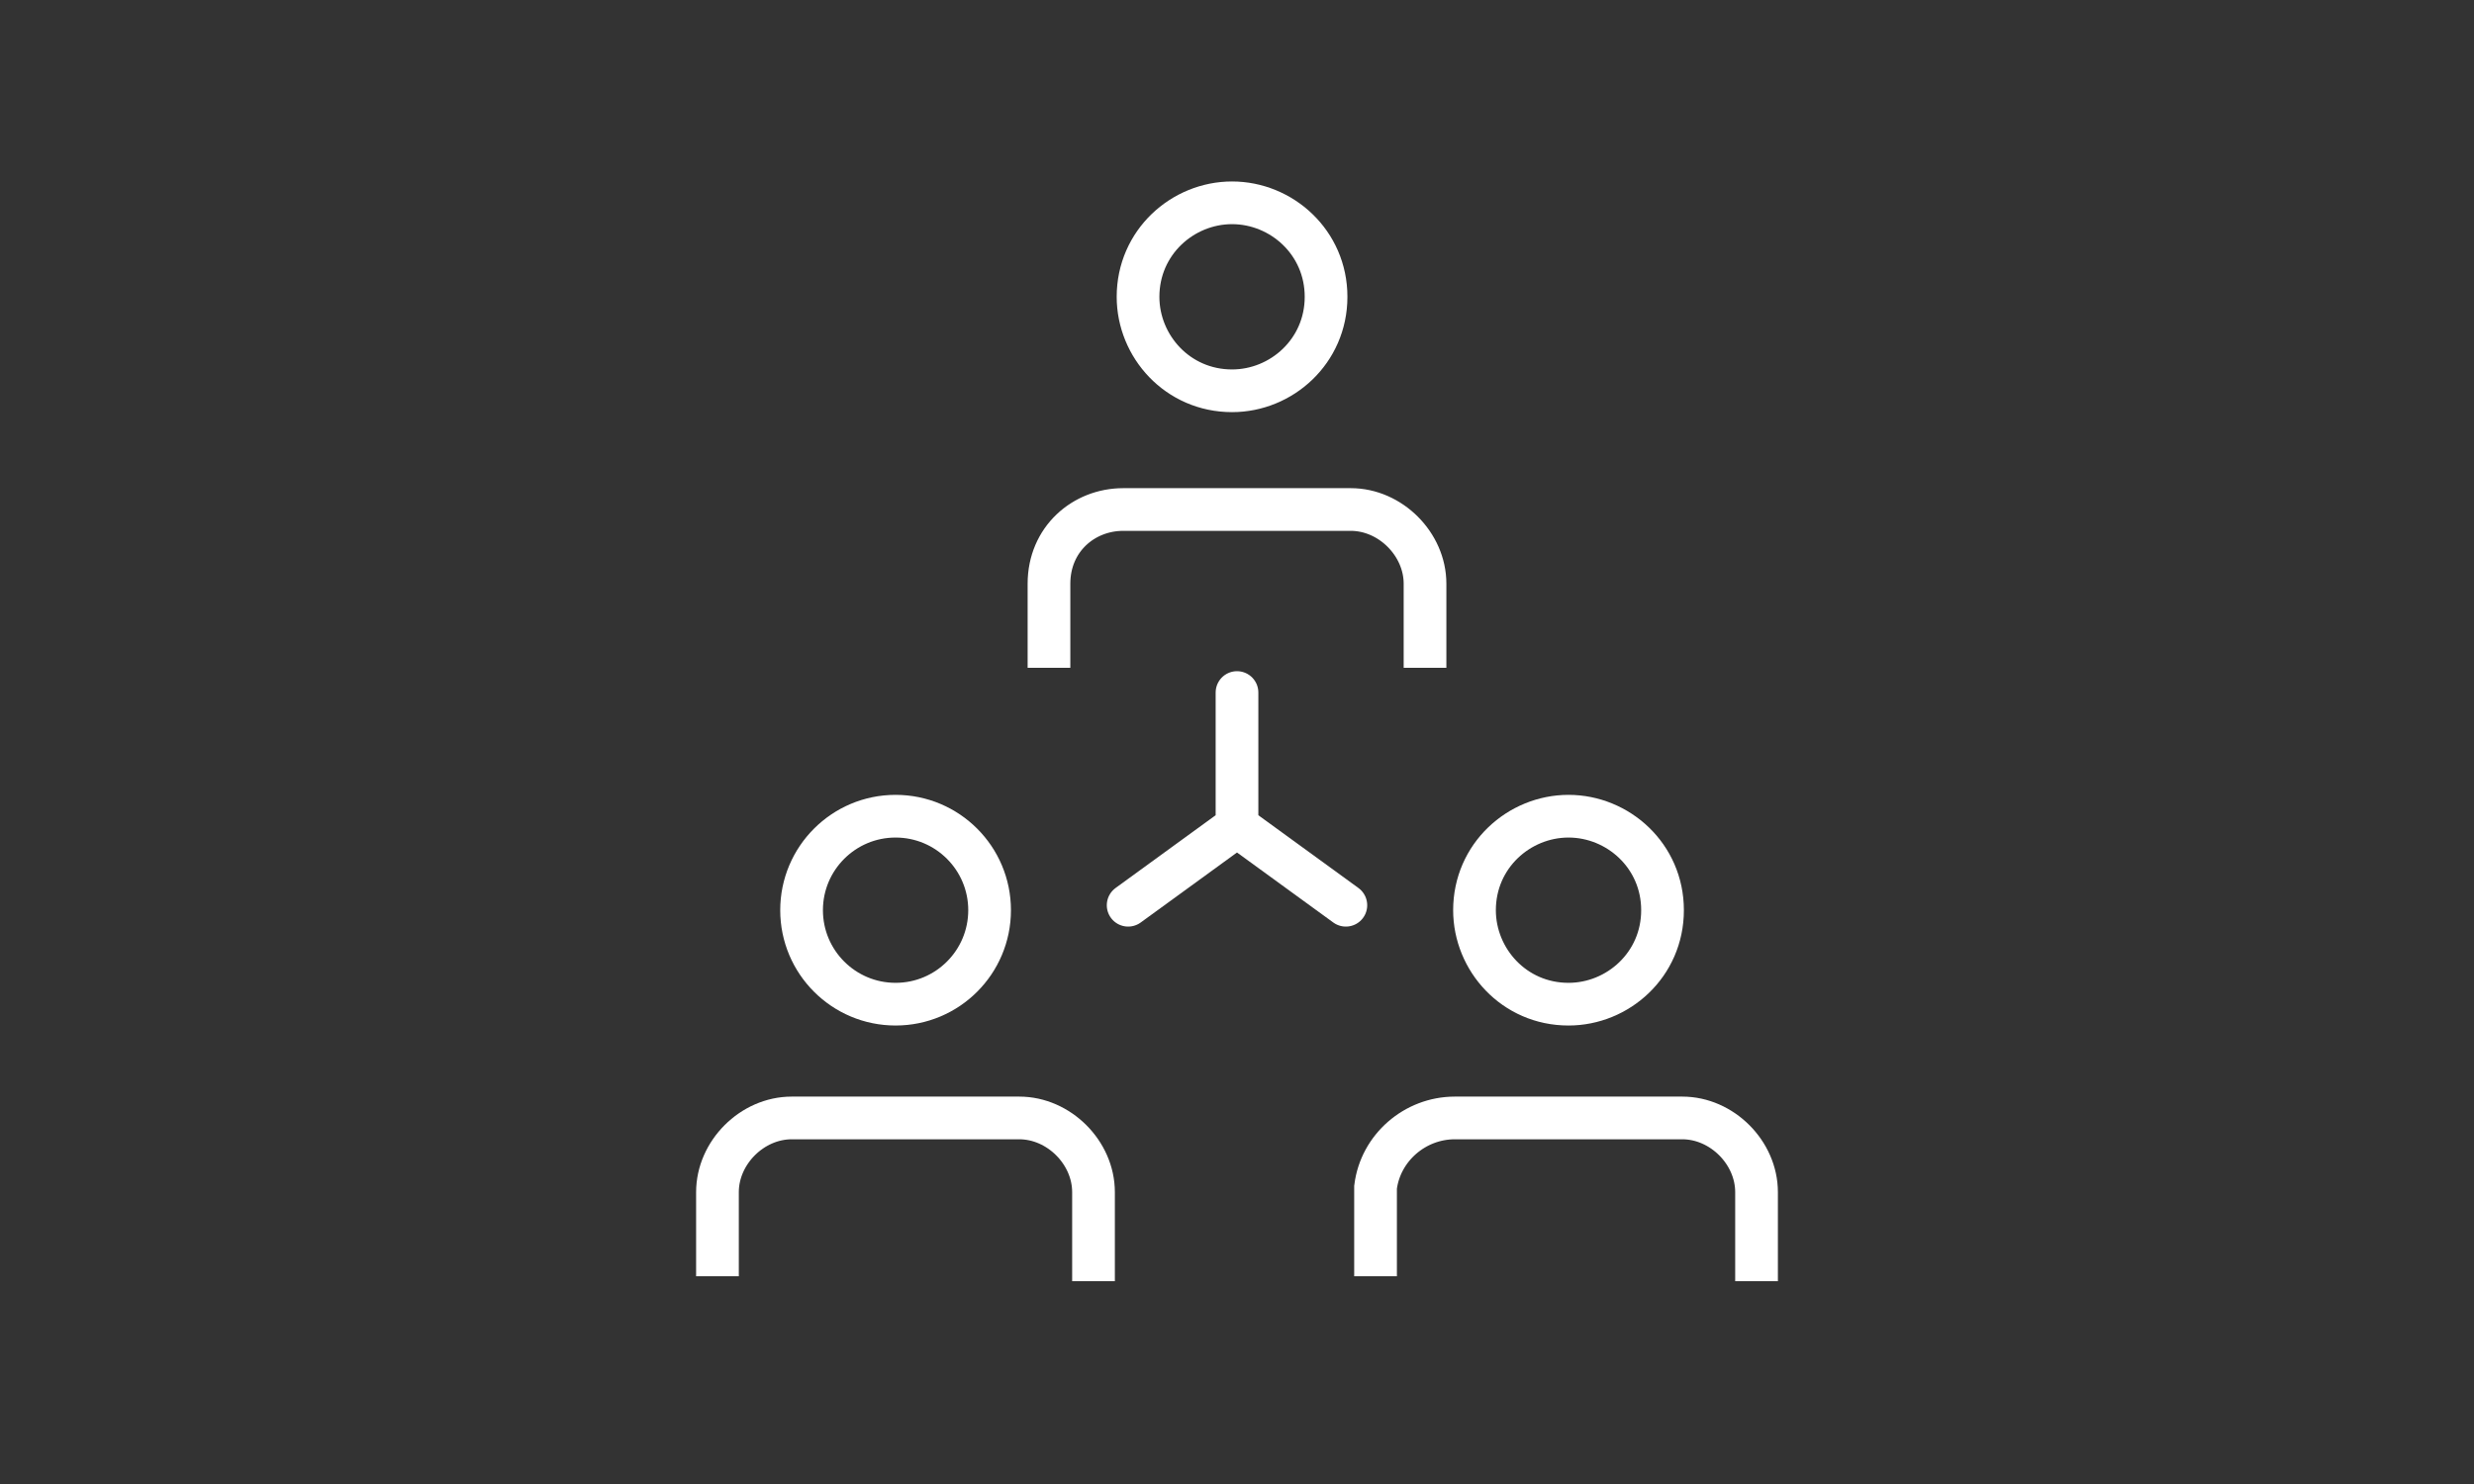
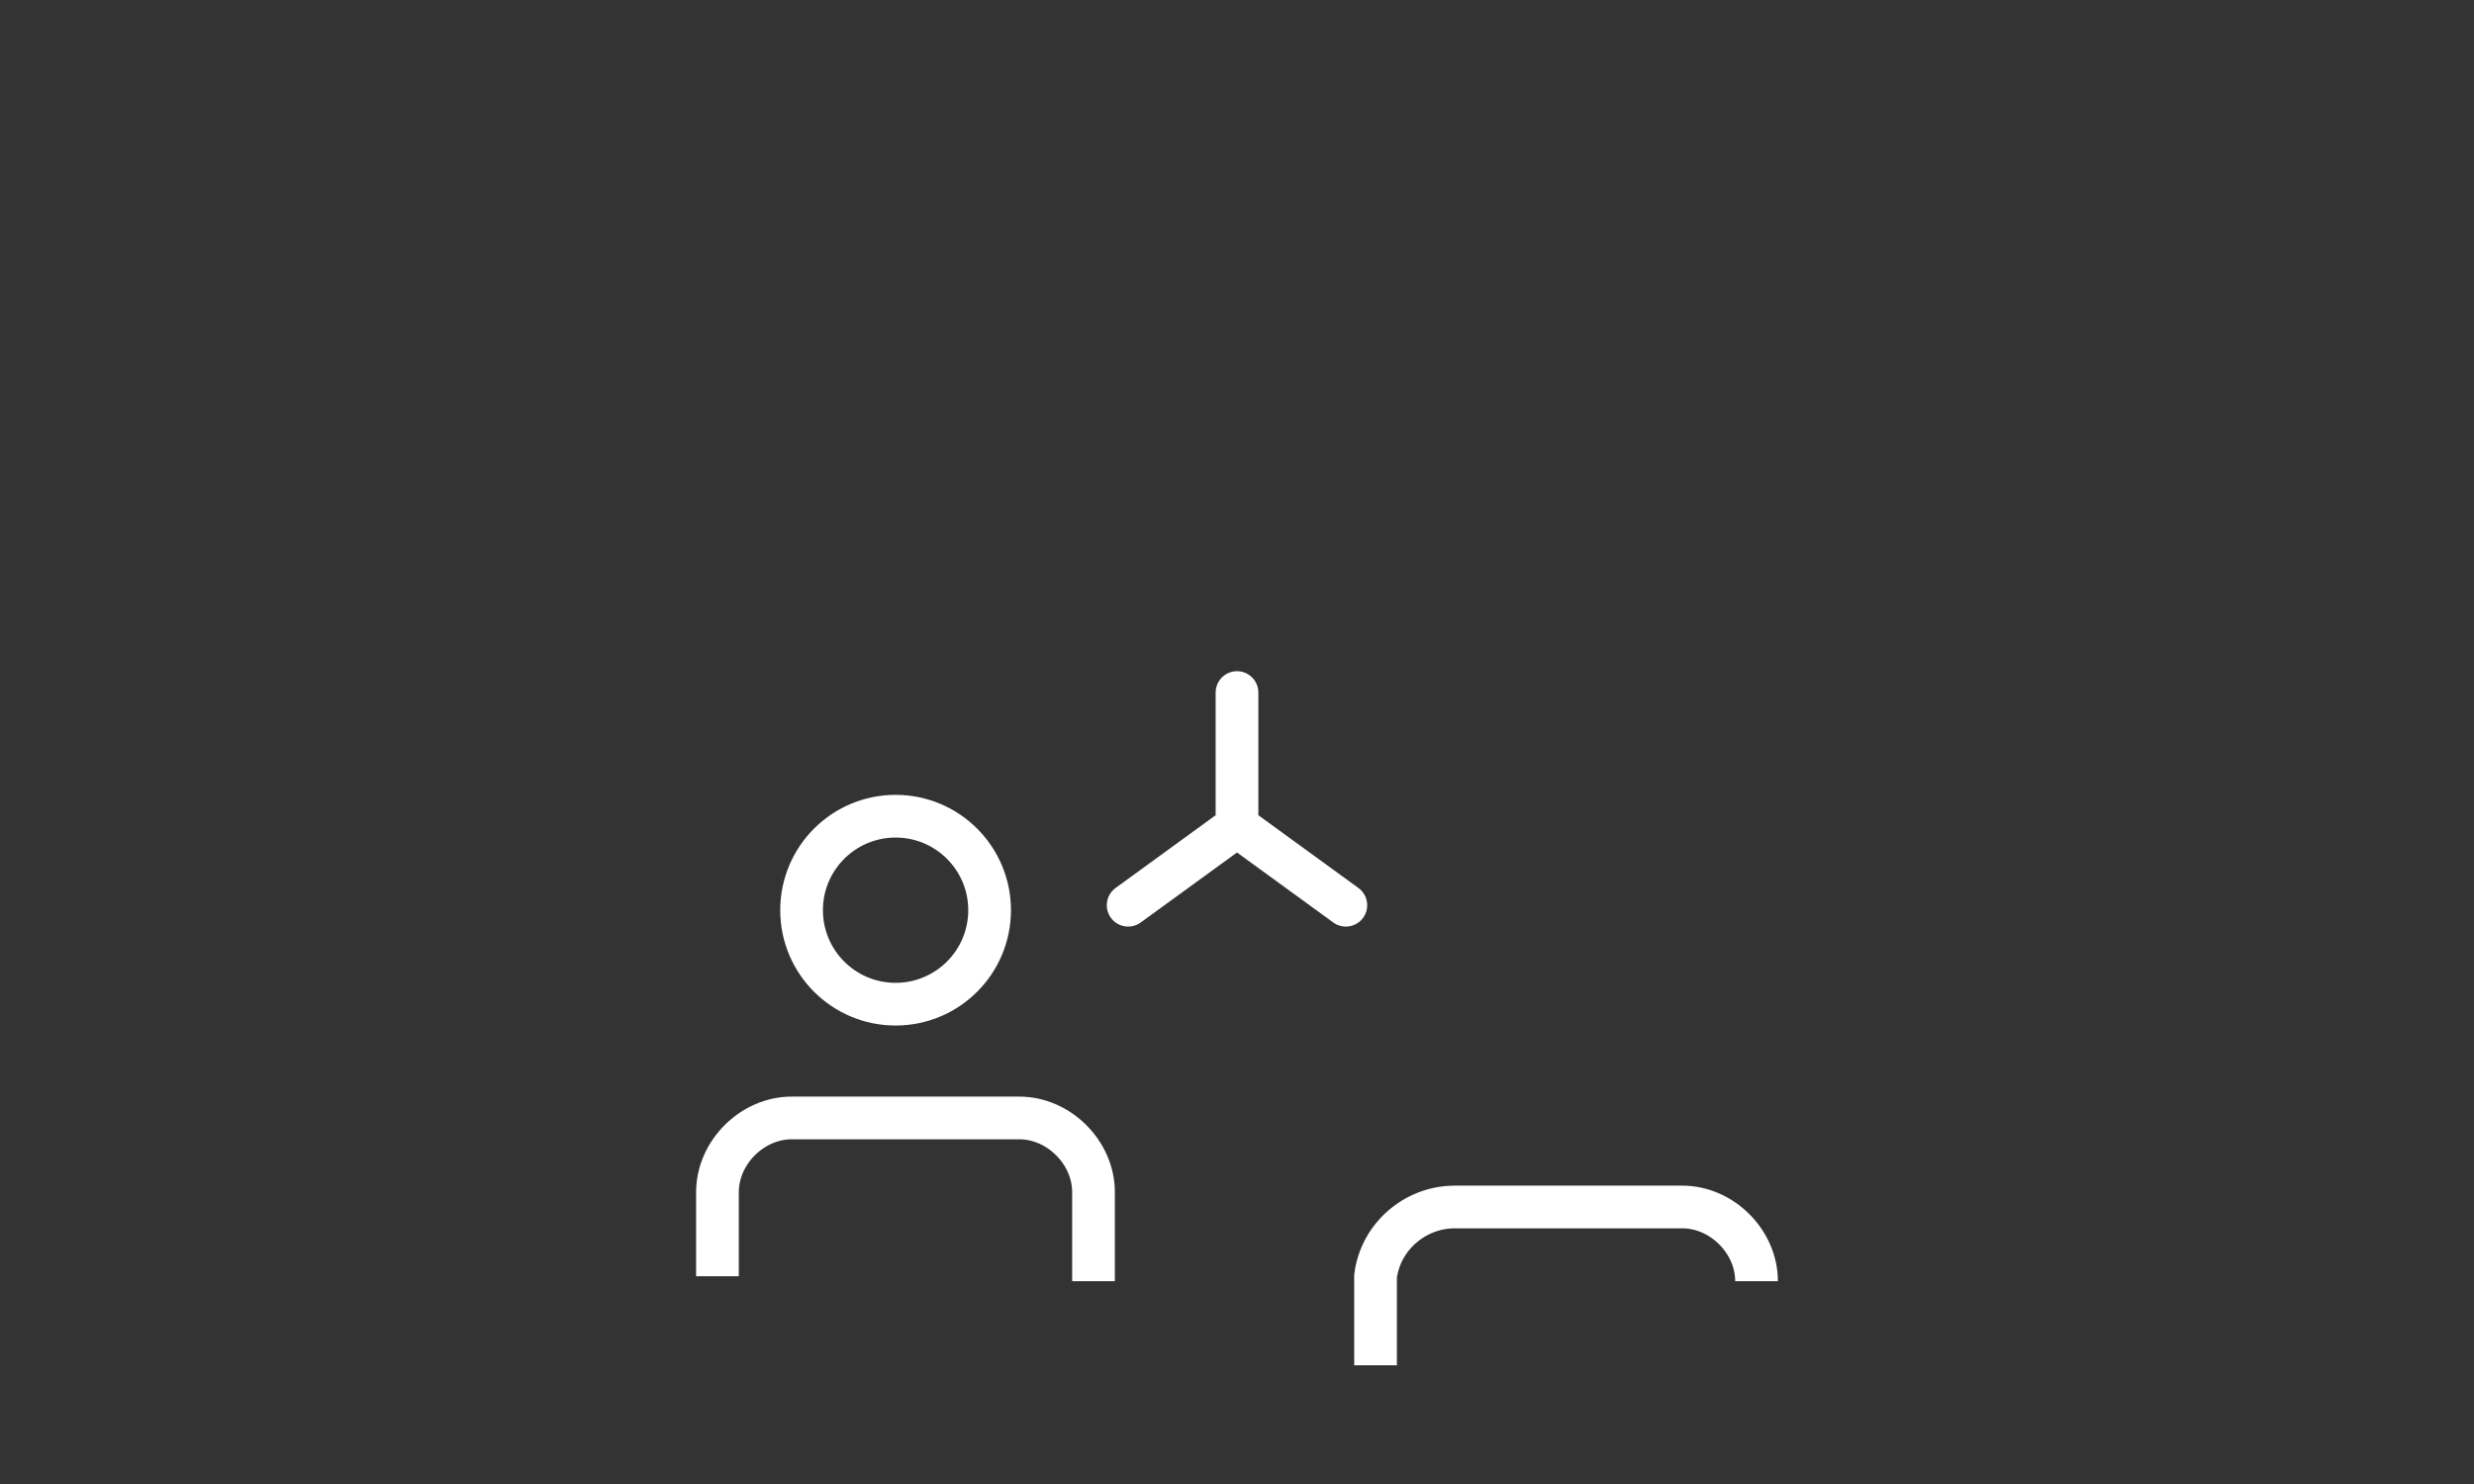
<svg xmlns="http://www.w3.org/2000/svg" version="1.1" id="Layer_1" x="0px" y="0px" viewBox="0 0 50 30" style="enable-background:new 0 0 50 30;" xml:space="preserve">
  <rect x="0" y="0" width="50" height="30" fill="#333333" stroke="none" />
  <style type="text/css">
	.st0{fill:none;stroke:#FFFFFF;stroke-width:0.863;stroke-miterlimit:10;}
	.st1{fill:none;stroke:#FFFFFF;stroke-width:0.863;stroke-linecap:round;stroke-miterlimit:10;}
</style>
  <g>
    <path class="st0" d="M22.1,25.9v-1.8c0-0.8-0.7-1.5-1.5-1.5H16c-0.8,0-1.5,0.7-1.5,1.5c0,0,0,0,0,0v1.7" />
    <circle class="st0" cx="18.1" cy="18.4" r="1.9" />
-     <path class="st0" d="M35.5,25.9v-1.8c0-0.8-0.7-1.5-1.5-1.5h-4.6c-0.8,0-1.5,0.6-1.6,1.4c0,0,0,0,0,0.1v1.7" />
-     <path class="st0" d="M33.6,18.4c0,1.1-0.9,1.9-1.9,1.9c-1.1,0-1.9-0.9-1.9-1.9c0-1.1,0.9-1.9,1.9-1.9   C32.7,16.5,33.6,17.3,33.6,18.4C33.6,18.4,33.6,18.4,33.6,18.4z" />
-     <path class="st0" d="M28.8,13.5v-1.7c0-0.8-0.7-1.5-1.5-1.5h-4.6c-0.8,0-1.5,0.6-1.5,1.5c0,0,0,0,0,0v1.7" />
-     <path class="st0" d="M26.8,6c0,1.1-0.9,1.9-1.9,1.9C23.8,7.9,23,7,23,6c0-1.1,0.9-1.9,1.9-1.9C25.9,4.1,26.8,4.9,26.8,6   C26.8,6,26.8,6,26.8,6z" />
+     <path class="st0" d="M35.5,25.9c0-0.8-0.7-1.5-1.5-1.5h-4.6c-0.8,0-1.5,0.6-1.6,1.4c0,0,0,0,0,0.1v1.7" />
    <path class="st1" d="M27.2,18.3L25,16.7 M22.8,18.3l2.2-1.6 M25,14v2.7" />
  </g>
</svg>